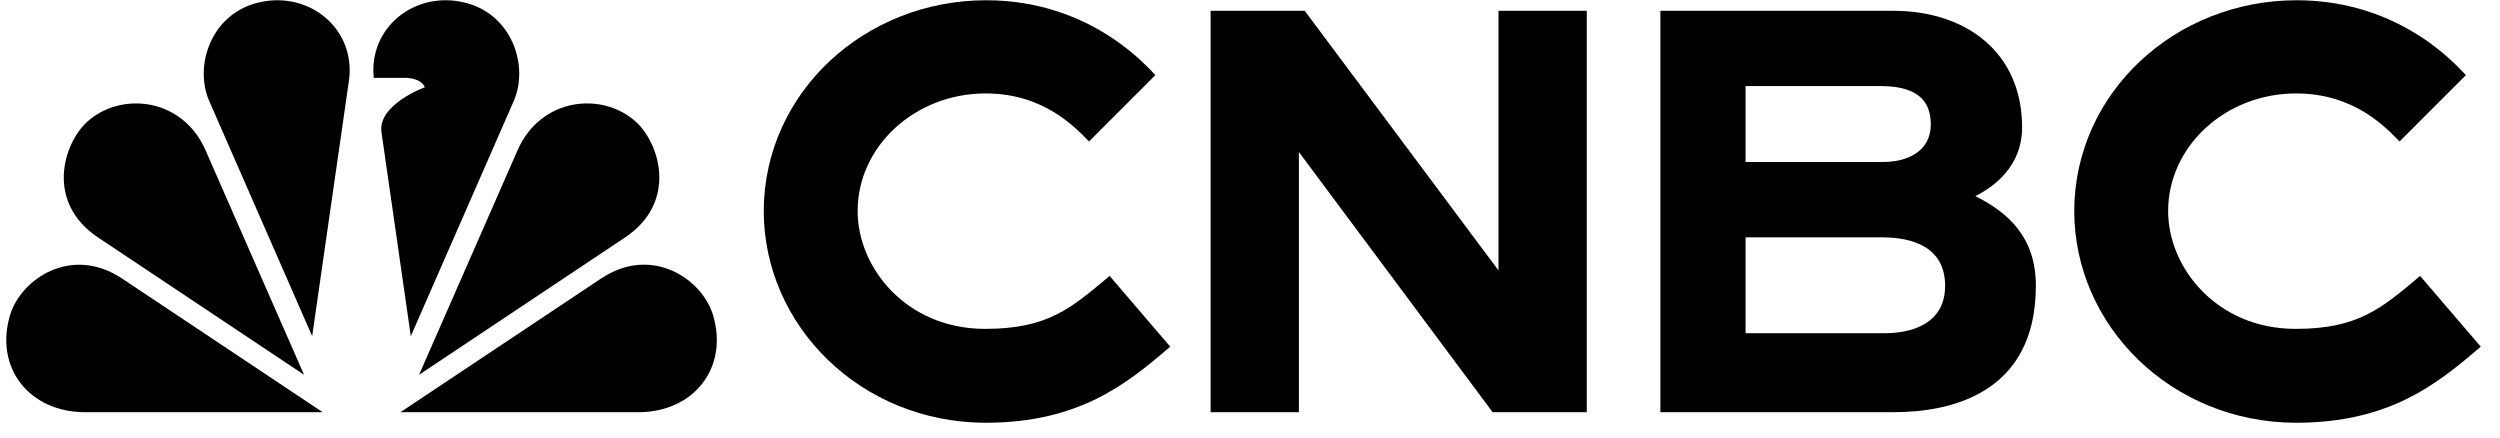
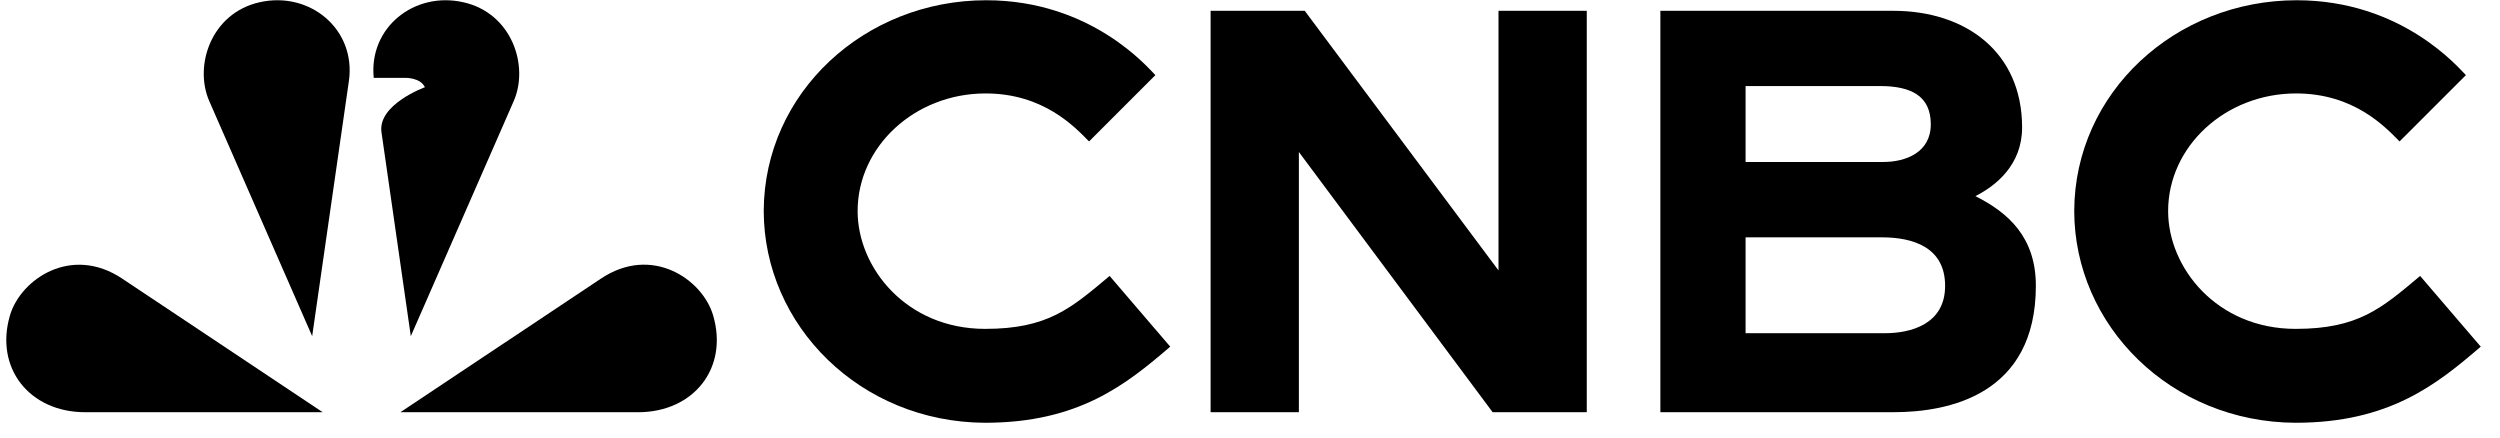
<svg xmlns="http://www.w3.org/2000/svg" width="120" height="21" viewBox="0 0 120 21" fill="none">
  <g clip-path="url(#clip0_275_717)">
    <path d="M24.654 4.863L19.719 16.136L18.31 6.339C18.13 5.01 20.395 4.187 20.395 4.187C20.186 3.725 19.471 3.737 19.471 3.737H17.939C17.696 1.325 19.882 -0.427 22.243 0.109C24.564 0.627 25.409 3.151 24.654 4.863Z" fill="black" />
    <path d="M15.489 19.786L5.868 13.375C3.417 11.741 0.995 13.409 0.482 15.127C-0.273 17.668 1.423 19.786 4.082 19.786H15.489Z" fill="black" />
    <path d="M16.747 3.894C17.102 1.404 14.871 -0.438 12.46 0.108C10.139 0.627 9.294 3.15 10.049 4.863L14.984 16.136L16.747 3.888V3.894Z" fill="black" />
-     <path d="M14.594 17.989L9.856 7.19C8.746 4.688 5.811 4.379 4.188 5.843C3.045 6.88 2.16 9.697 4.712 11.403L14.594 17.989Z" fill="black" />
    <path d="M30.627 19.787C33.292 19.787 34.982 17.669 34.227 15.128C33.714 13.404 31.292 11.736 28.841 13.376L19.219 19.787H30.627Z" fill="black" />
-     <path d="M29.997 11.403C32.548 9.697 31.664 6.88 30.52 5.843C28.898 4.379 25.963 4.688 24.853 7.19L20.115 17.989L29.997 11.403Z" fill="black" />
    <path d="M58.109 0.519H62.627L71.928 12.98V0.519H76.165V19.785H71.646L62.346 7.296V19.785H58.109V0.519Z" fill="black" />
    <path d="M97.721 13.718C97.721 18.957 93.523 19.785 90.898 19.785H79.698V0.519H90.886C94.317 0.519 97.061 2.468 97.061 6.119C97.061 7.927 95.788 8.924 94.819 9.414C96.408 10.214 97.721 11.392 97.721 13.718ZM83.788 4.13V7.775H90.391C91.478 7.775 92.678 7.319 92.678 5.966C92.678 4.614 91.743 4.13 90.239 4.13H83.788ZM93.365 13.718C93.365 11.87 91.828 11.392 90.323 11.392H83.788V15.994H90.481C91.704 15.994 93.365 15.572 93.365 13.724V13.718Z" fill="black" />
    <path d="M119.073 16.642C116.96 18.456 114.684 20.293 110.183 20.293C104.2 20.264 99.563 15.628 99.563 10.113C99.591 4.434 104.42 0.012 110.239 0.012C115.287 0.012 118.008 3.251 118.363 3.606L115.179 6.789C114.486 6.085 112.988 4.485 110.211 4.485C106.825 4.485 104.07 7.02 104.07 10.135C104.07 12.851 106.408 15.786 110.188 15.786C113.202 15.786 114.312 14.8 116.166 13.245L119.078 16.642H119.073Z" fill="black" />
    <path d="M56.168 16.642C54.055 18.456 51.779 20.293 47.278 20.293C41.295 20.264 36.659 15.628 36.659 10.113C36.687 4.434 41.515 0.012 47.334 0.012C52.382 0.012 55.103 3.251 55.458 3.606L52.275 6.789C51.582 6.085 50.084 4.485 47.306 4.485C43.921 4.485 41.166 7.02 41.166 10.135C41.166 12.851 43.504 15.786 47.284 15.786C50.298 15.786 51.407 14.8 53.261 13.245L56.173 16.642H56.168Z" fill="black" />
  </g>
  <defs>
    <clipPath id="clip0_275_717">
      <rect width="118.98" height="20.281" fill="white" transform="translate(0.303 0.011)" />
    </clipPath>
  </defs>
</svg>